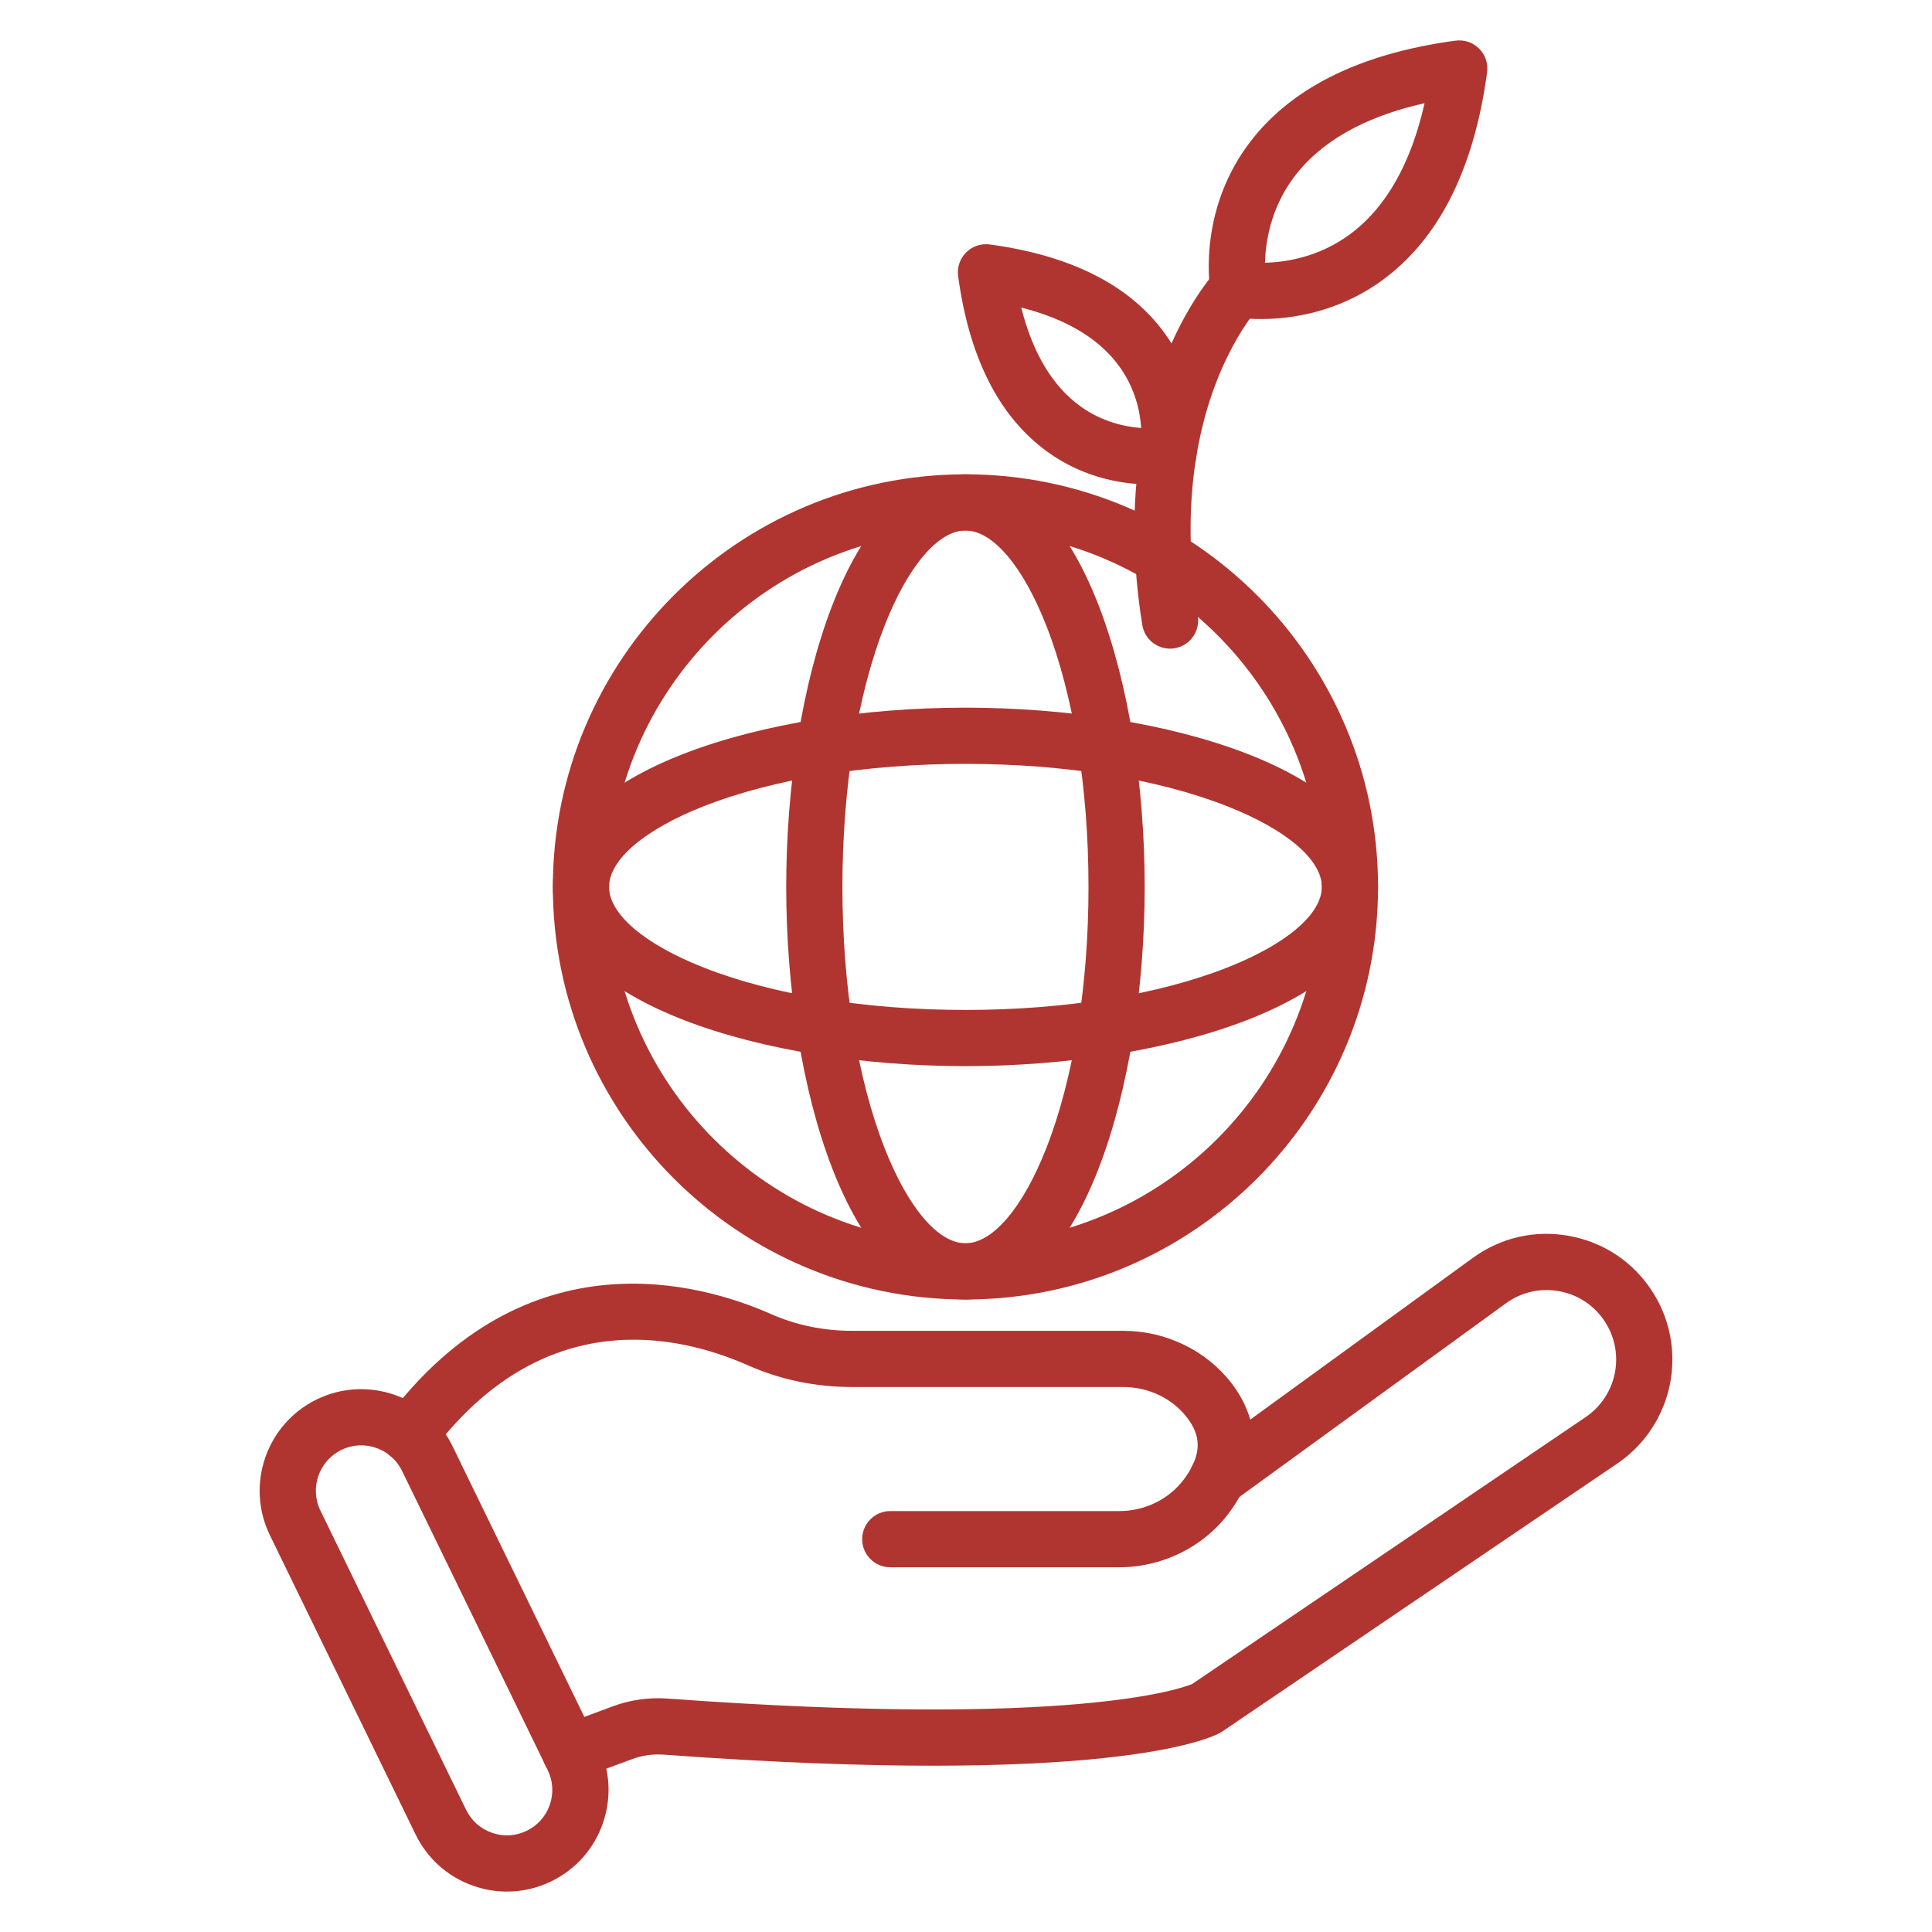
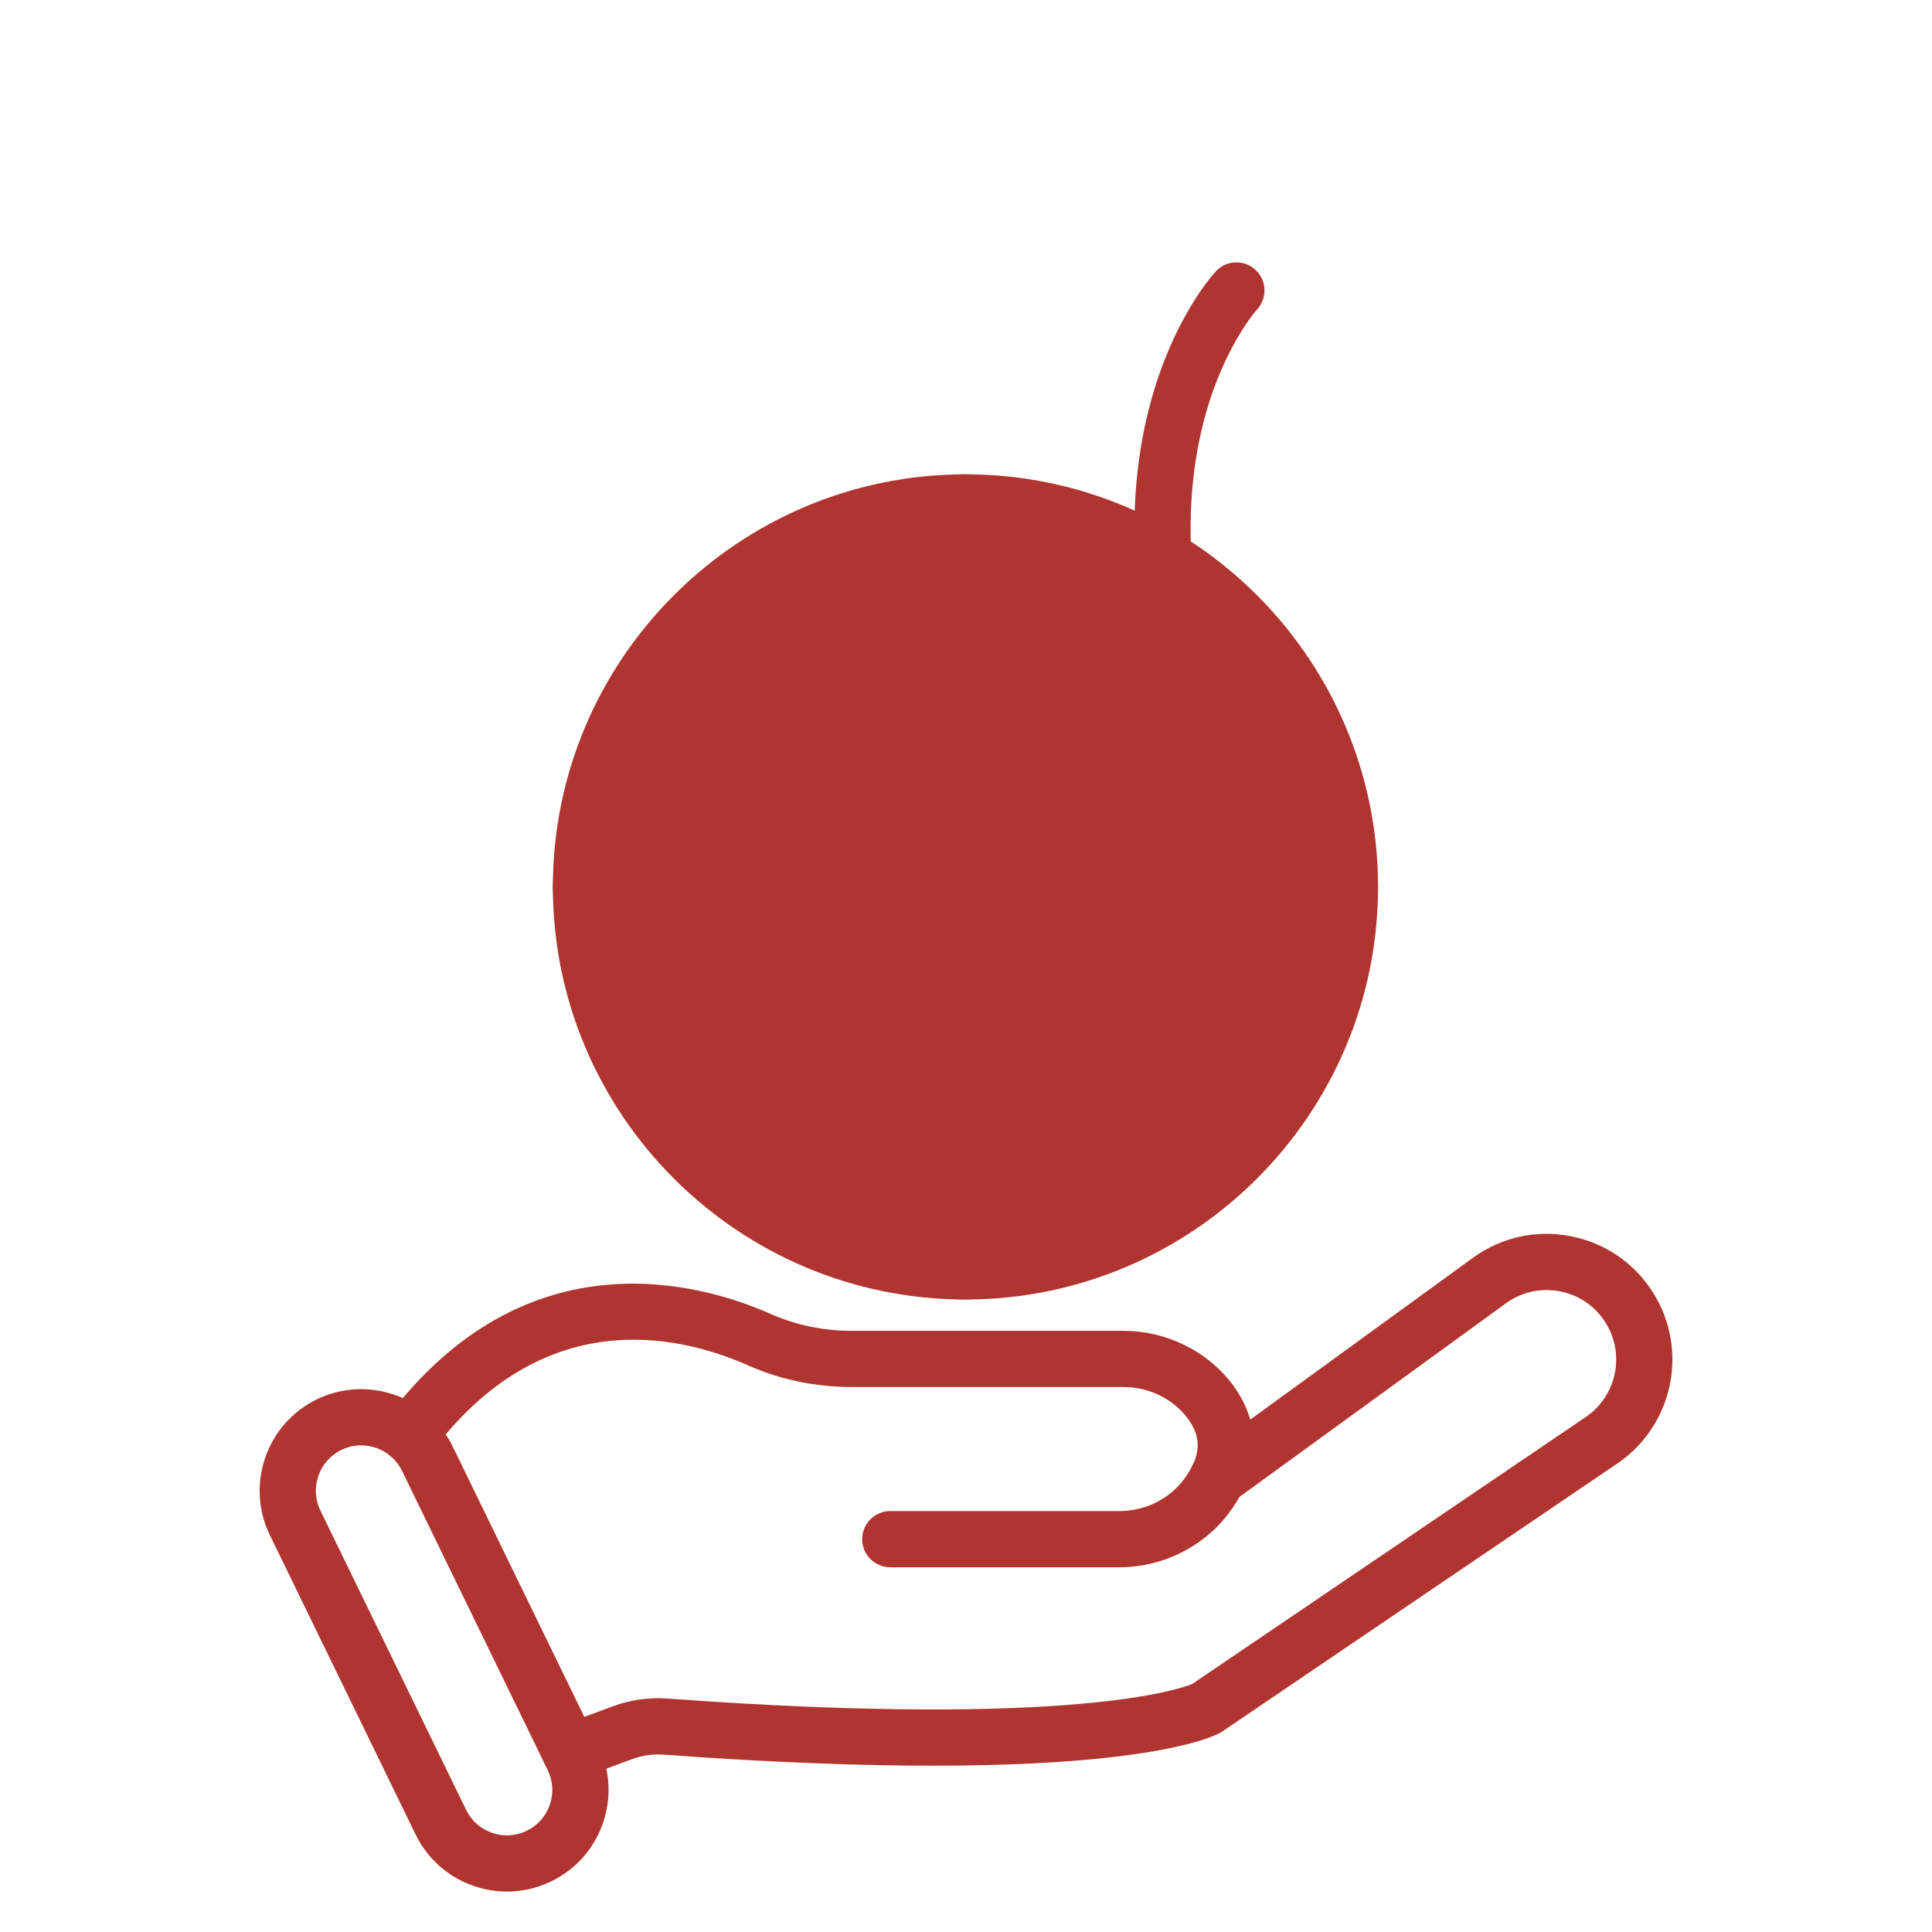
<svg xmlns="http://www.w3.org/2000/svg" width="1200pt" height="1200pt" version="1.1" viewBox="0 0 1200 1200">
  <g fill="#b03530">
-     <path d="m599.66 807.14c-141.31 0-256.27-114.96-256.27-256.27 0-141.31 114.96-256.27 256.27-256.27 141.31 0 256.27 114.96 256.27 256.27 0 141.31-114.96 256.27-256.27 256.27zm0-477.63c-122.06 0-221.36 99.301-221.36 221.36 0 122.06 99.301 221.36 221.36 221.36 122.06 0 221.36-99.305 221.36-221.36 0-122.05-99.301-221.36-221.36-221.36z" />
+     <path d="m599.66 807.14c-141.31 0-256.27-114.96-256.27-256.27 0-141.31 114.96-256.27 256.27-256.27 141.31 0 256.27 114.96 256.27 256.27 0 141.31-114.96 256.27-256.27 256.27zm0-477.63z" />
    <path d="m599.66 807.14c-72.312 0-111.33-132.04-111.33-256.27 0-124.23 39.02-256.27 111.33-256.27s111.33 132.04 111.33 256.27c0 124.23-39.02 256.27-111.33 256.27zm0-477.63c-16.902 0-35.645 22.012-50.137 58.879-16.949 43.121-26.285 100.82-26.285 162.48s9.336 119.36 26.285 162.48c14.492 36.867 33.234 58.875 50.137 58.875 16.902 0 35.645-22.012 50.137-58.875 16.953-43.121 26.285-100.83 26.285-162.48 0-61.656-9.332-119.36-26.285-162.48-14.492-36.867-33.234-58.879-50.137-58.879z" />
    <path d="m599.66 662.2c-124.23 0-256.27-39.02-256.27-111.33s132.04-111.33 256.27-111.33c124.23 0 256.27 39.02 256.27 111.33s-132.04 111.33-256.27 111.33zm0-187.75c-61.656 0-119.36 9.336-162.48 26.285-36.867 14.492-58.879 33.234-58.879 50.137s22.012 35.645 58.879 50.137c43.121 16.953 100.82 26.285 162.48 26.285s119.36-9.332 162.48-26.285c36.867-14.492 58.879-33.234 58.879-50.137s-22.012-35.645-58.879-50.137c-43.121-16.953-100.82-26.285-162.48-26.285z" />
-     <path d="m783.28 198.16c-10.082 0-16.605-1.18-17.316-1.316-7.043-1.336-12.551-6.848-13.887-13.891-0.375-1.969-8.82-48.777 22.363-92.043 25.523-35.418 69.133-57.512 129.6-65.664 5.414-0.73 10.824 1.105 14.676 4.953 3.852 3.852 5.68 9.277 4.953 14.676-8.152 60.473-30.246 104.08-65.668 129.6-27.68 19.953-56.812 23.684-74.723 23.684zm101.55-134.07c-37.828 8.523-65.266 24.215-81.746 46.785-13.891 19.027-17.027 39.414-17.371 52.336 12.898-0.348 33.293-3.477 52.332-17.375 22.574-16.477 38.262-43.918 46.785-81.746z" />
-     <path d="m714.41 300.9c-15.191 0-40.195-3.156-63.902-20.32-29.918-21.66-48.555-58.371-55.398-109.11-0.727-5.394 1.105-10.824 4.953-14.676 3.852-3.852 9.27-5.691 14.676-4.953 50.637 6.828 87.254 25.461 108.84 55.383 26.621 36.902 19.422 77.016 19.102 78.703-1.336 7.078-6.883 12.605-13.965 13.918-0.598 0.109-5.981 1.059-14.309 1.059zm11.121-18.219h0.023zm-91.23-91.645c7.125 28.215 19.41 48.77 36.68 61.27 13.504 9.777 27.77 12.785 37.828 13.52-0.676-10.219-3.695-24.762-13.852-38.613-12.461-17.004-32.812-29.125-60.656-36.176z" />
    <path d="m726.72 402.89c-8.41 0-15.824-6.098-17.211-14.668-6.125-37.855-6.539-74.27-1.234-108.23 11.398-72.949 45.496-109.98 46.941-111.52 6.594-7.027 17.641-7.379 24.672-0.785 7.008 6.574 7.379 17.574 0.844 24.605-0.594 0.66-28.398 31.855-37.965 93.082-4.738 30.324-4.332 63.047 1.203 97.266 1.539 9.516-4.926 18.477-14.445 20.02-0.938 0.156-1.875 0.23-2.805 0.23z" />
    <path d="m354.15 1105.7c-7.094 0-13.766-4.356-16.371-11.406-3.344-9.043 1.273-19.078 10.312-22.426l32.453-12.008c10.926-4.059 22.426-5.691 34.164-4.848 253.09 18.516 319.88-6.551 325.84-9.098l244.35-165.75c11.859-8.047 18.941-21.418 18.941-35.766 0-8.332-2.414-16.449-6.981-23.473-6.512-10.02-16.574-16.738-28.328-18.91-11.75-2.176-23.551 0.492-33.215 7.516l-168.79 122.64c-0.277 0.203-0.562 0.398-0.852 0.582-8.129 5.195-18.941 2.844-24.137-5.277-5.078-7.934-2.957-18.406 4.719-23.727l168.54-122.46c17.492-12.707 38.836-17.543 60.086-13.598 21.258 3.938 39.457 16.086 51.238 34.207 8.258 12.699 12.621 27.398 12.621 42.5 0 25.93-12.805 50.098-34.246 64.652l-245.37 166.45c-0.477 0.324-0.965 0.621-1.473 0.898-6.434 3.492-70.785 33.543-345.47 13.438-6.606-0.473-13.355 0.48-19.504 2.762l-32.473 12.012c-1.992 0.75-4.035 1.098-6.047 1.098z" />
    <path d="m695.2 973.46h-142.24c-9.641 0-17.453-7.816-17.453-17.453 0-9.641 7.816-17.453 17.453-17.453h142.24c15.816 0 30.77-7.297 40.004-19.523 2.215-2.922 4.012-5.801 5.356-8.574 5.352-10.875 4.316-20.113-3.32-30.035-9.109-11.852-23.887-18.922-39.527-18.922h-168.59c-22.641 0-44.375-4.535-64.594-13.48-43.727-19.352-127.39-38.09-196.37 53.836-5.785 7.711-16.727 9.27-24.438 3.484-7.711-5.785-9.27-16.727-3.484-24.438 86.598-115.39 195.58-83.766 238.42-64.805 15.742 6.961 32.723 10.496 50.469 10.496h168.59c26.41 0 51.531 12.168 67.203 32.551 15.648 20.344 18.137 44.016 7.012 66.641-2.301 4.742-5.305 9.582-8.879 14.305-15.781 20.887-41.152 33.371-67.848 33.371z" />
    <path d="m314.9 1174.9c-6.93 0-13.891-1.152-20.637-3.484-15.93-5.5-28.773-16.871-36.148-32.027l-90.48-185.84c-15.23-31.281-2.172-69.125 29.109-84.355 31.281-15.23 69.125-2.172 84.359 29.113l90.48 185.84c7.379 15.152 8.414 32.273 2.914 48.207-5.5 15.93-16.871 28.77-32.023 36.145-8.742 4.258-18.133 6.402-27.574 6.402zm-90.582-277.16c-4.137 0-8.332 0.91-12.293 2.844-13.977 6.805-19.812 23.711-13.004 37.688l90.48 185.84c3.297 6.773 9.031 11.855 16.148 14.309 7.113 2.453 14.766 1.996 21.535-1.301s11.852-9.031 14.309-16.148c2.457-7.117 1.996-14.766-1.301-21.535l-90.48-185.84c-4.875-10.023-14.938-15.855-25.395-15.855z" />
  </g>
</svg>